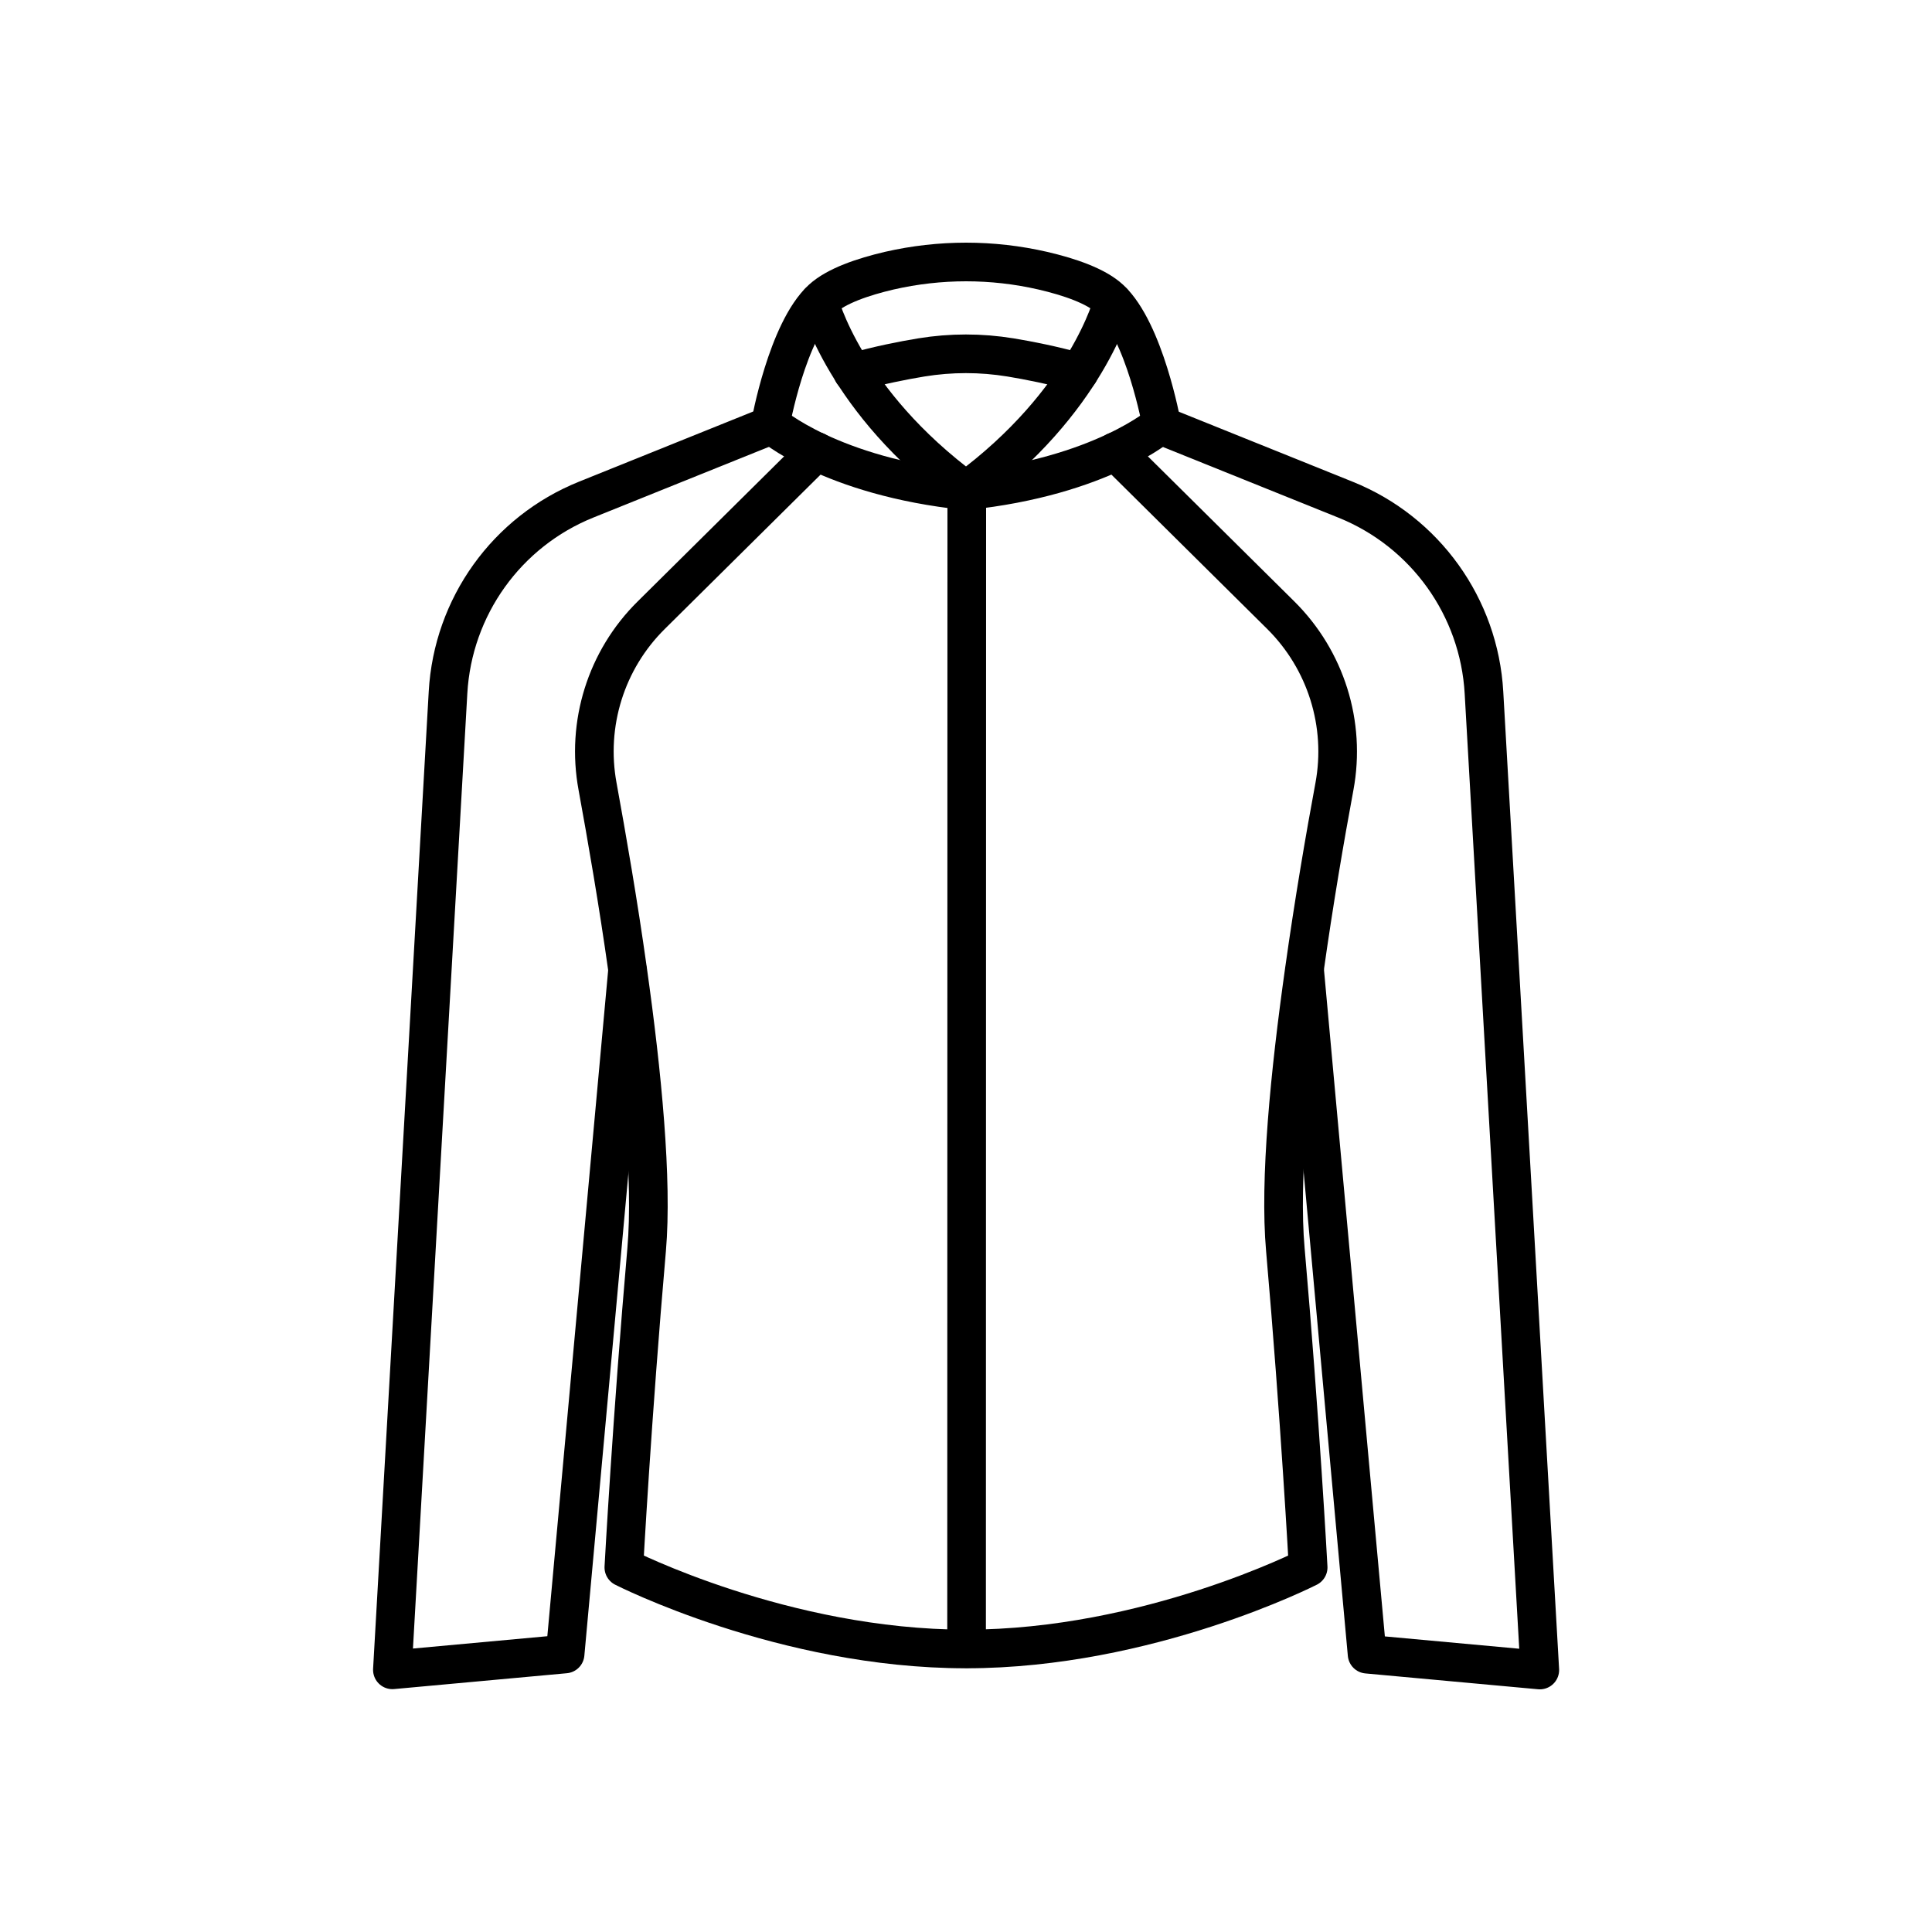
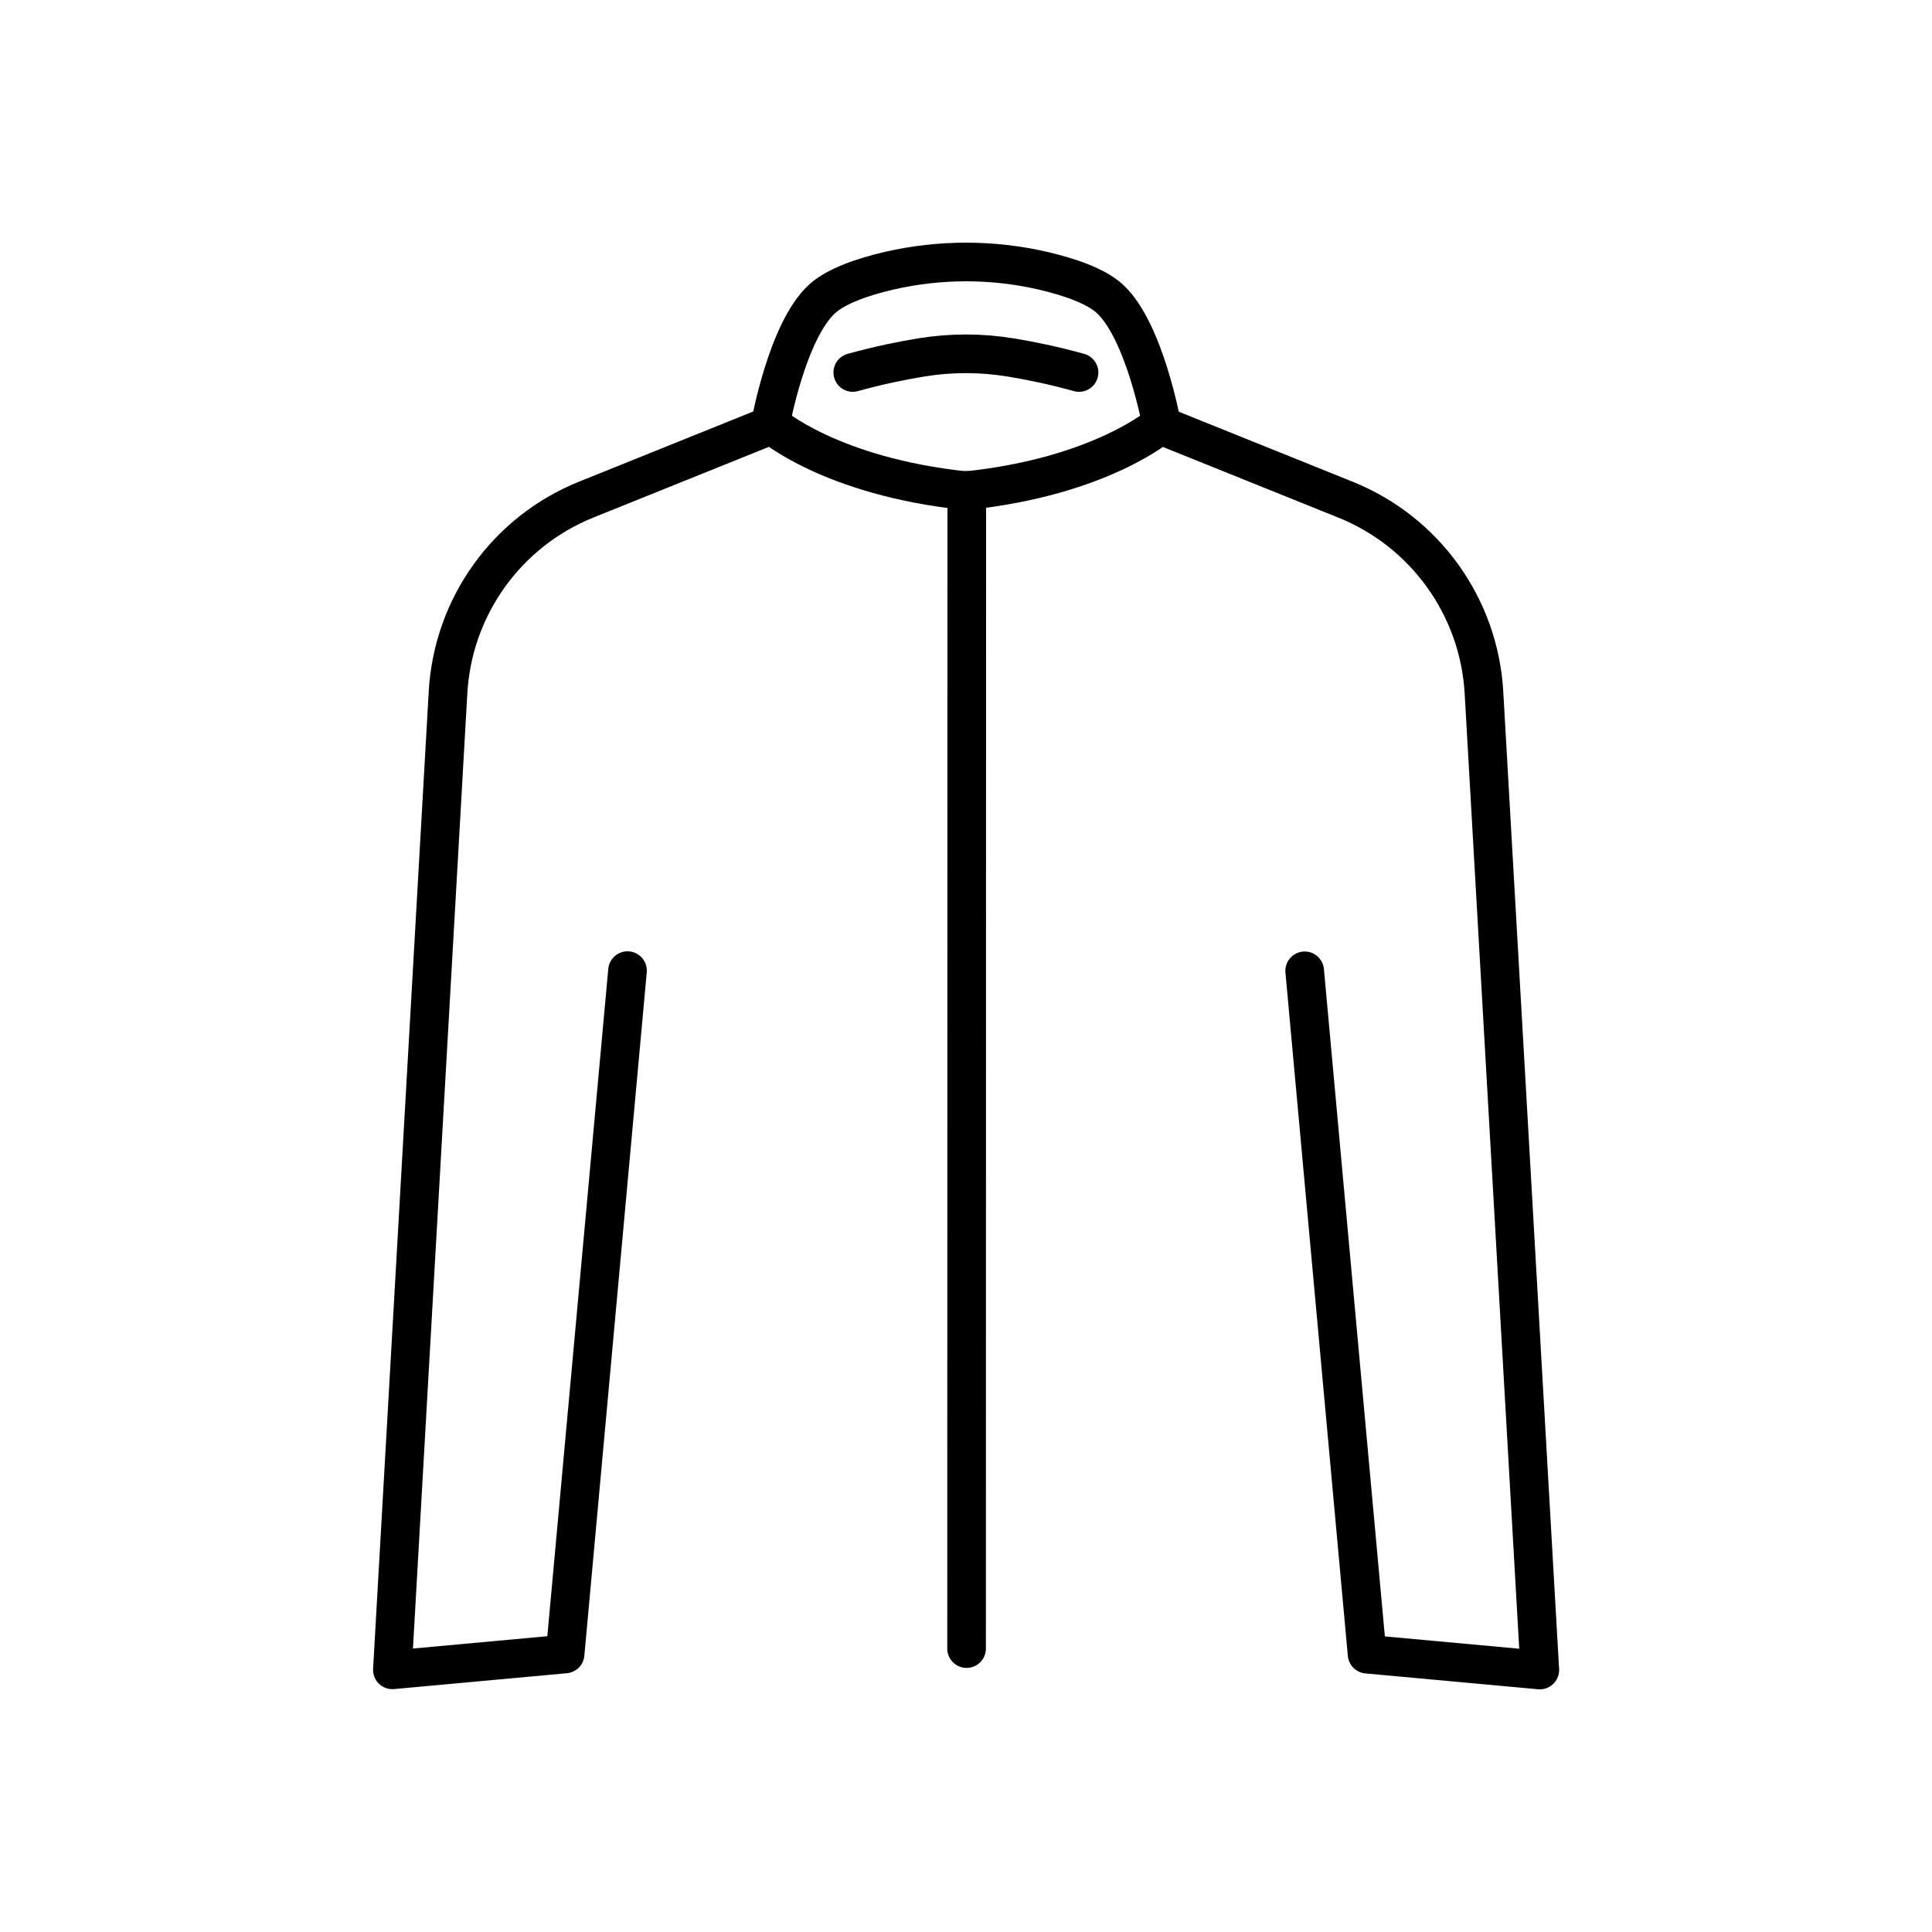
<svg xmlns="http://www.w3.org/2000/svg" id="Layer_1" data-name="Layer 1" viewBox="0 0 100 100">
  <defs>
    <style>
      .cls-1 {
        fill: none;
        stroke: #000;
        stroke-linecap: round;
        stroke-linejoin: round;
        stroke-width: 2px;
      }
    </style>
  </defs>
  <g>
    <path class="cls-1" d="M44.14,19.28c1.36-.38,2.58-.62,3.55-.78,1.53-.25,3.08-.25,4.61,0,.97.16,2.19.4,3.55.78" />
    <path class="cls-1" d="M50,25.4c7.02-.73,10.12-3.46,10.12-3.46,0,0-.87-4.79-2.66-6.46-.73-.68-2.11-1.15-3.49-1.47-2.61-.6-5.32-.6-7.94,0-1.37.32-2.75.79-3.49,1.47-1.8,1.66-2.66,6.46-2.66,6.46,0,0,3.09,2.73,10.12,3.46" />
-     <path class="cls-1" d="M57.6,15.63s-1.31,5.14-7.6,9.77" />
-     <path class="cls-1" d="M42.4,15.63s1.31,5.14,7.6,9.77" />
  </g>
  <g>
    <path class="cls-1" d="M32.48,50.24l-3.23,35.37-8.94.82,2.88-50.59c.25-4.43,3.03-8.32,7.15-9.98l9.61-3.87" />
    <path class="cls-1" d="M60.05,22l9.61,3.87c4.11,1.66,6.9,5.55,7.15,9.98l2.89,50.59-8.94-.82-3.23-35.37" />
-     <path class="cls-1" d="M57.74,23.37l8.55,8.47c2.34,2.32,3.38,5.64,2.78,8.87-.49,2.63-1.07,6.02-1.56,9.52-.75,5.31-1.3,10.87-.98,14.45.76,8.69,1.18,16.45,1.18,16.45,0,0-8.27,4.22-17.71,4.22s-17.71-4.22-17.71-4.22c0,0,.42-7.76,1.18-16.45.31-3.58-.23-9.14-.98-14.45-.49-3.5-1.08-6.89-1.56-9.52-.6-3.24.44-6.56,2.78-8.87l8.55-8.47" />
    <polyline class="cls-1" points="50.03 85.33 50.04 25.4 50.03 25.38" />
  </g>
</svg>